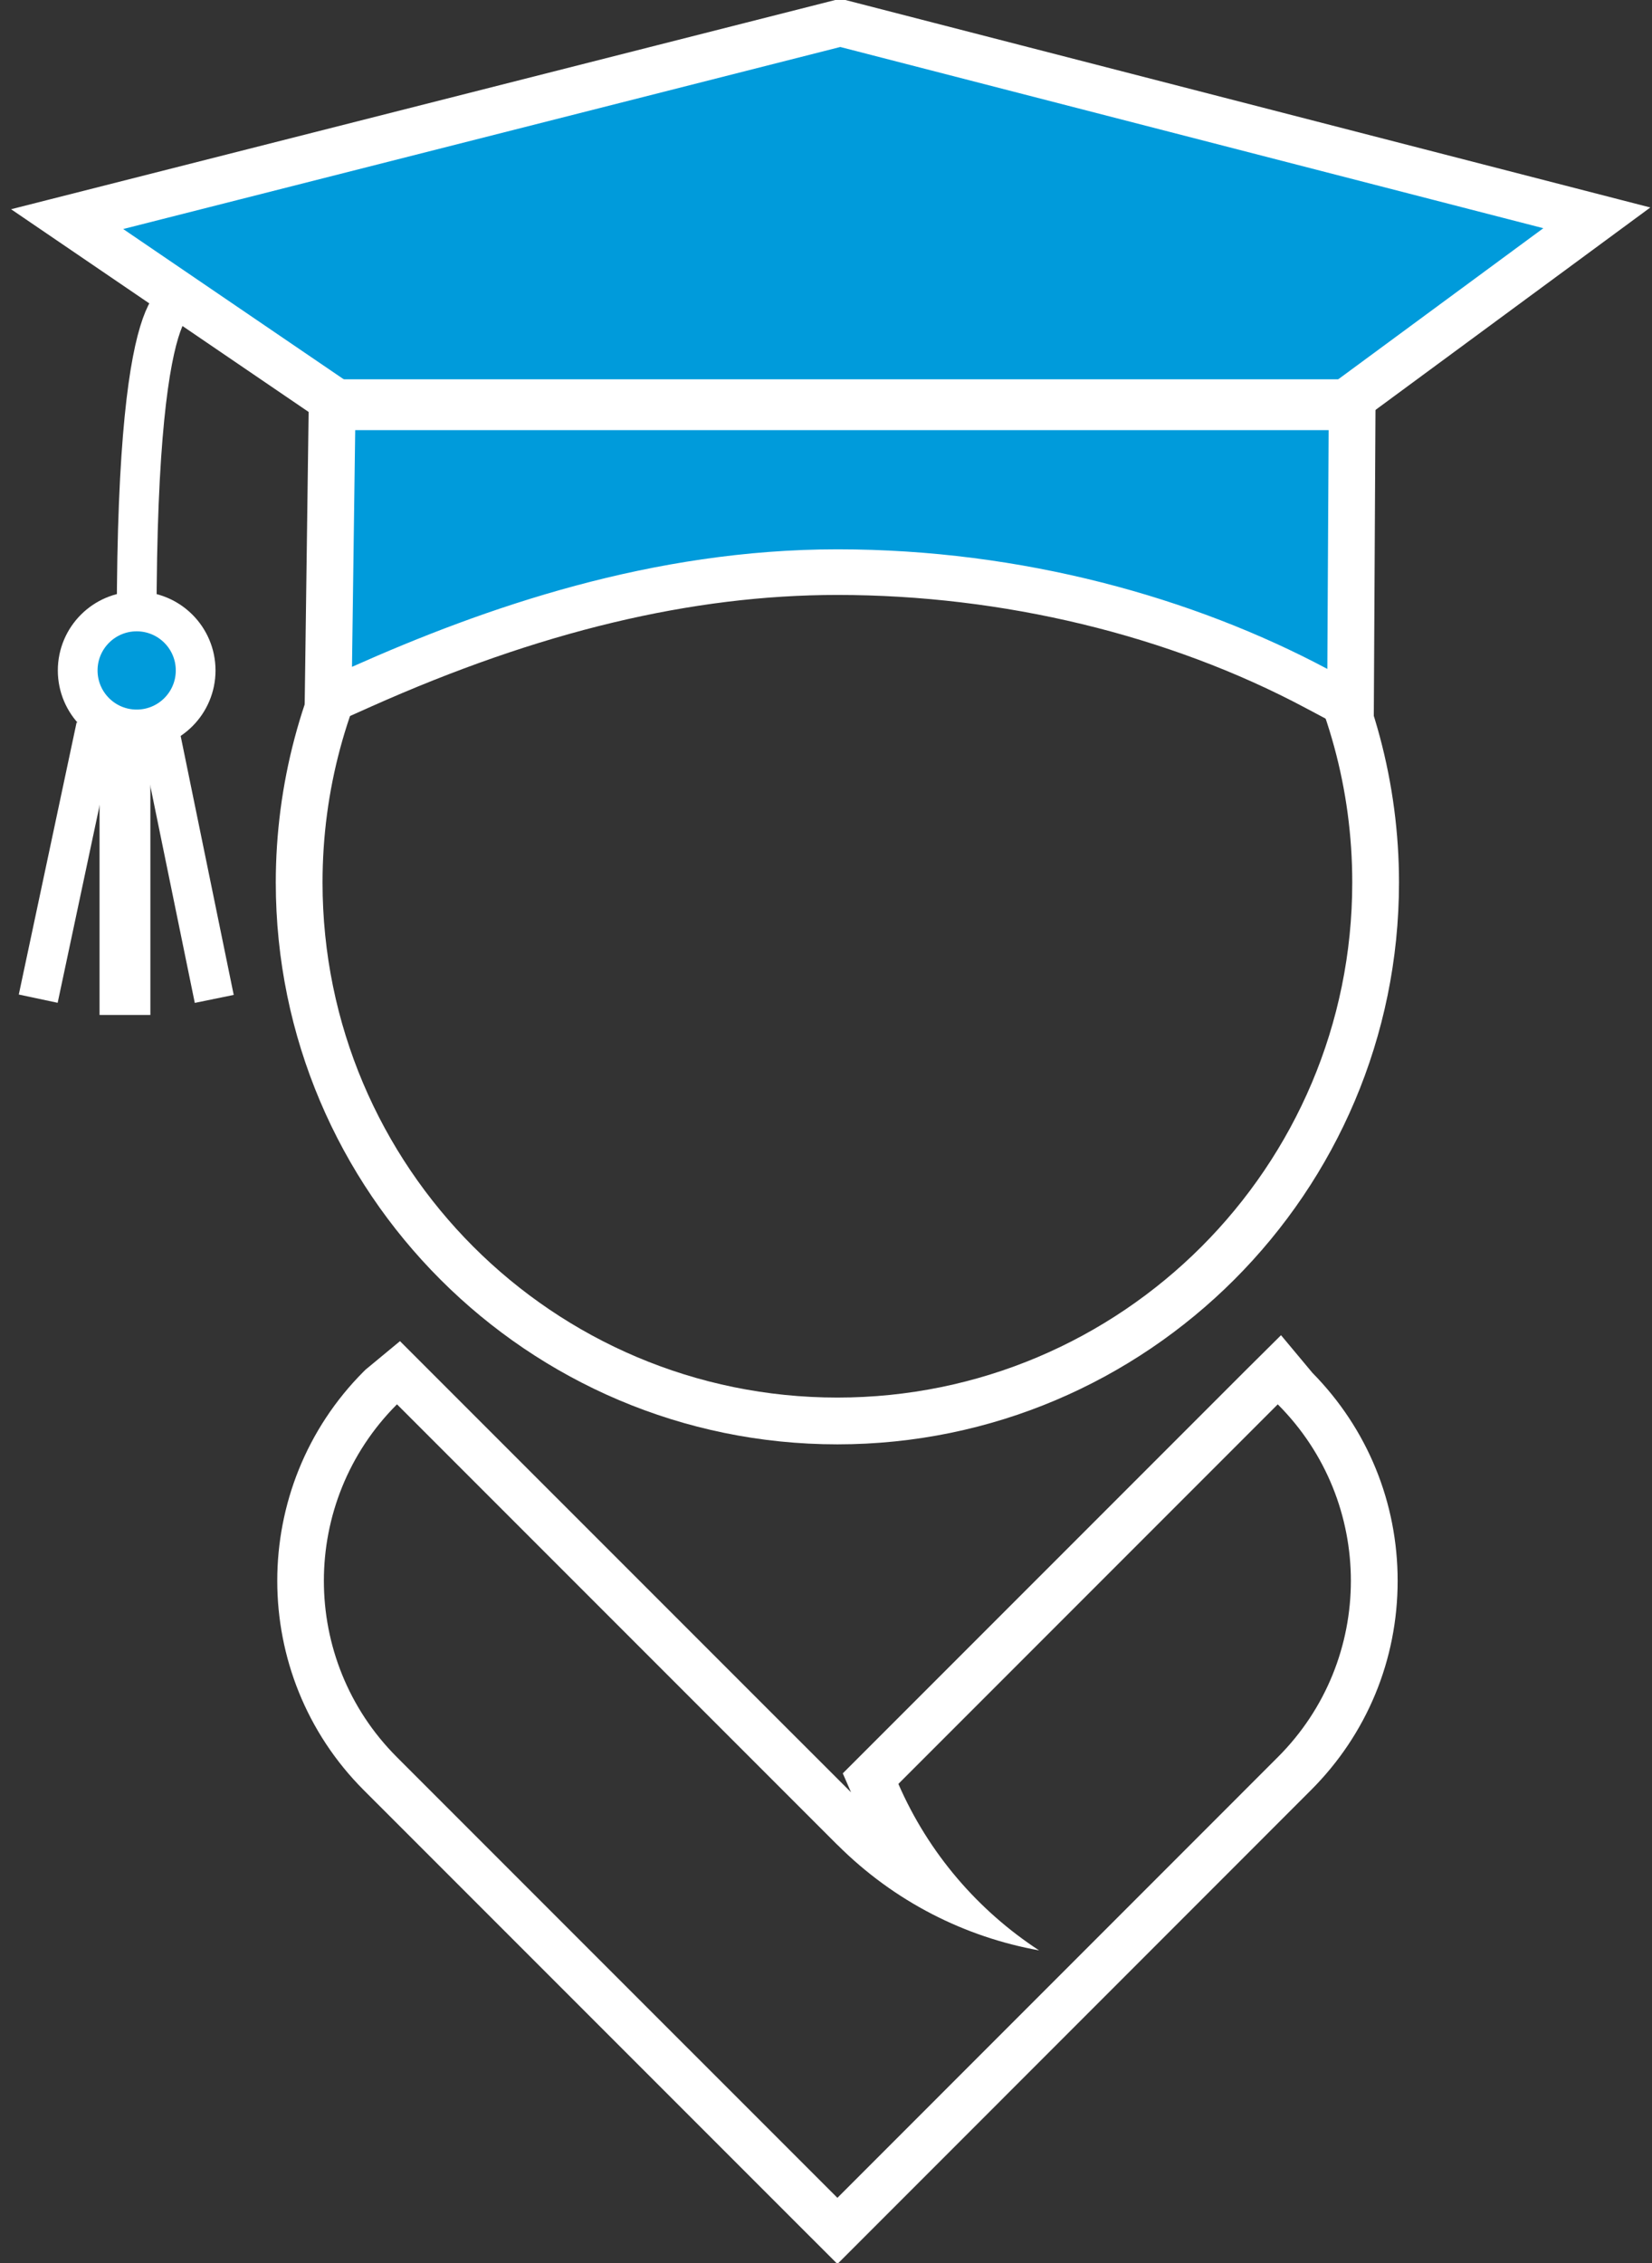
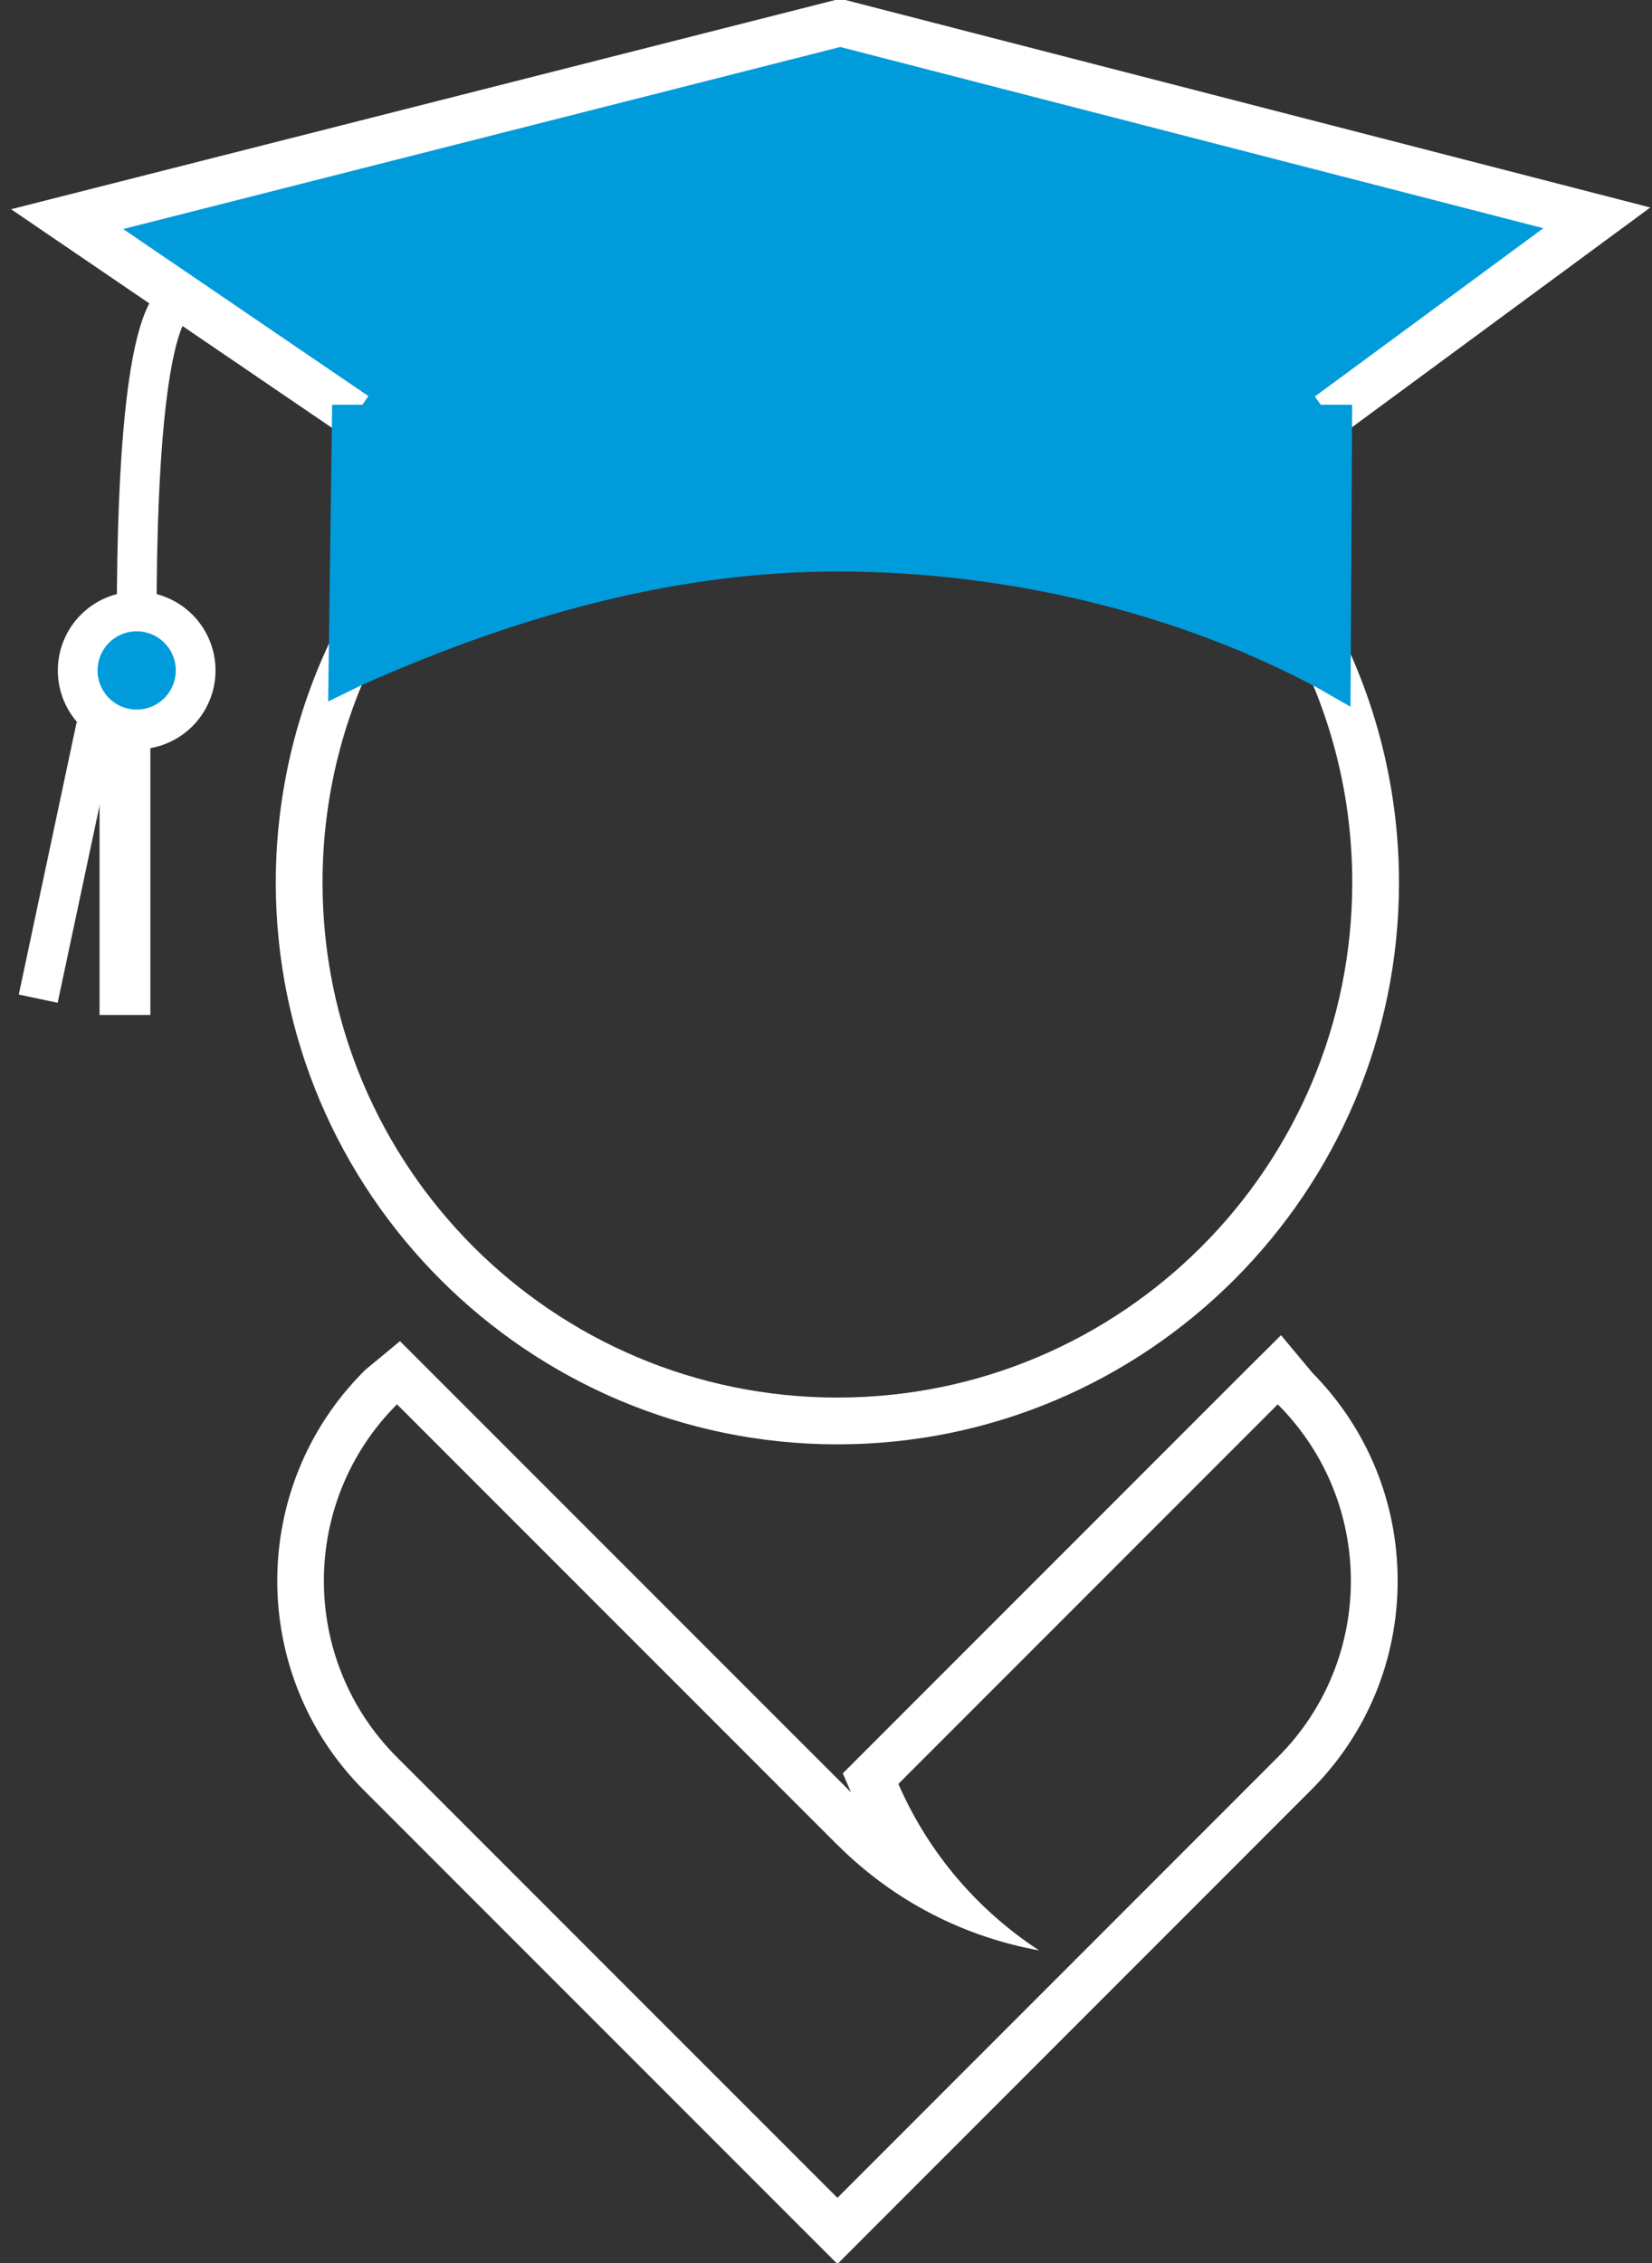
<svg xmlns="http://www.w3.org/2000/svg" version="1.1" id="Capa_1" x="0px" y="0px" width="130px" height="178px" viewBox="0 0 130 178" enable-background="new 0 0 130 178" xml:space="preserve">
  <rect x="0" y="0" width="130" height="178" fill="#333333" stroke="none" />
  <g>
    <g>
      <path fill="#FFFFFF" d="M100.551,110.458l0.01,0.012c7.658,7.662,7.658,20.08,0,27.732L65.898,172.87l-13.882-13.879    l-20.789-20.789c-7.654-7.652-7.654-20.07,0-27.732l0.014-0.012l34.644,34.641l0.014,0.008v0.006v-0.006    c4.494,4.49,10.058,7.254,15.869,8.301c-4.772-3.119-8.68-7.602-11.073-13.094L100.551,110.458 M100.806,105.02l-2.856,2.836    l-29.856,29.855l-1.773,1.772l0.649,1.49l-4.75-4.746v0.001l-28.376-28.373l-2.368-2.368l-2.58,2.135l-0.134,0.111l-0.137,0.135    c-9.076,9.086-9.075,23.86,0.001,32.936l20.789,20.788l13.882,13.88l2.603,2.601l2.601-2.602l34.662-34.668    c4.398-4.395,6.821-10.242,6.821-16.464c0-6.164-2.378-11.963-6.699-16.35L100.806,105.02L100.806,105.02z" />
    </g>
    <g>
      <path fill="#FFFFFF" d="M65.896,41.55c20.75,0,35.08,7.573,35.08,7.573c3.455,5.967,5.436,12.896,5.436,20.287    c0,22.375-18.139,40.516-40.516,40.516c-22.376,0-40.515-18.141-40.515-40.516c0-7.296,1.93-14.141,5.305-20.056    C30.687,49.355,45.148,41.55,65.896,41.55 M65.896,37.871c-21.431,0-36.333,7.91-36.957,8.246l-0.927,0.5l-0.521,0.914    c-3.787,6.638-5.789,14.203-5.789,21.879c0,24.369,19.826,44.195,44.194,44.195c24.369,0,44.195-19.826,44.195-44.195    c0-7.777-2.051-15.43-5.931-22.131l-0.53-0.915l-0.936-0.494C102.078,45.544,87.312,37.871,65.896,37.871L65.896,37.871z" />
    </g>
    <g>
      <polyline fill="#009BDB" stroke="#FFFFFF" stroke-width="3.679" stroke-miterlimit="10" points="104.555,32.673 125.658,17.135     66.126,1.797 5.283,17.236 27.952,32.673   " />
      <g>
        <path fill="#009BDB" d="M103.586,54.049c-11.019-5.866-24.403-9.097-37.689-9.097c-11.707,0-23.956,2.925-37.448,8.942     l-2.628,1.281l0.316-23.342h80.268l-0.131,23.756L103.586,54.049z" />
-         <path fill="#FFFFFF" d="M104.555,33.833l-0.104,18.781c-10.518-5.6-23.996-9.407-38.554-9.407s-27.68,4.553-38.198,9.244     l0.253-18.618h76.881 M108.255,29.833h-3.7H27.952h-3.63l-0.049,3.601L24.02,52.179l-0.078,5.747l5.255-2.347     c13.252-5.91,25.256-8.784,36.699-8.784c12.99,0,26.067,3.153,36.824,8.88l5.375,2.861l0.034-6.089l0.104-18.941L108.255,29.833     L108.255,29.833z" />
      </g>
    </g>
    <circle fill="#009BDB" stroke="#FFFFFF" stroke-width="3.127" stroke-miterlimit="10" cx="10.755" cy="52.734" r="4.641" />
    <path fill="none" stroke="#FFFFFF" stroke-width="3.127" stroke-miterlimit="10" d="M14.664,23.623c0,0-3.909-3.196-3.909,25.204" />
    <line fill="none" stroke="#FFFFFF" stroke-width="4" stroke-miterlimit="10" x1="9.833" y1="56.833" x2="9.833" y2="79.833" />
-     <line fill="none" stroke="#FFFFFF" stroke-width="3.127" stroke-miterlimit="10" x1="12.464" y1="57.125" x2="16.86" y2="78.569" />
    <line fill="none" stroke="#FFFFFF" stroke-width="3.127" stroke-miterlimit="10" x1="7.558" y1="57.143" x2="3.008" y2="78.55" />
  </g>
</svg>